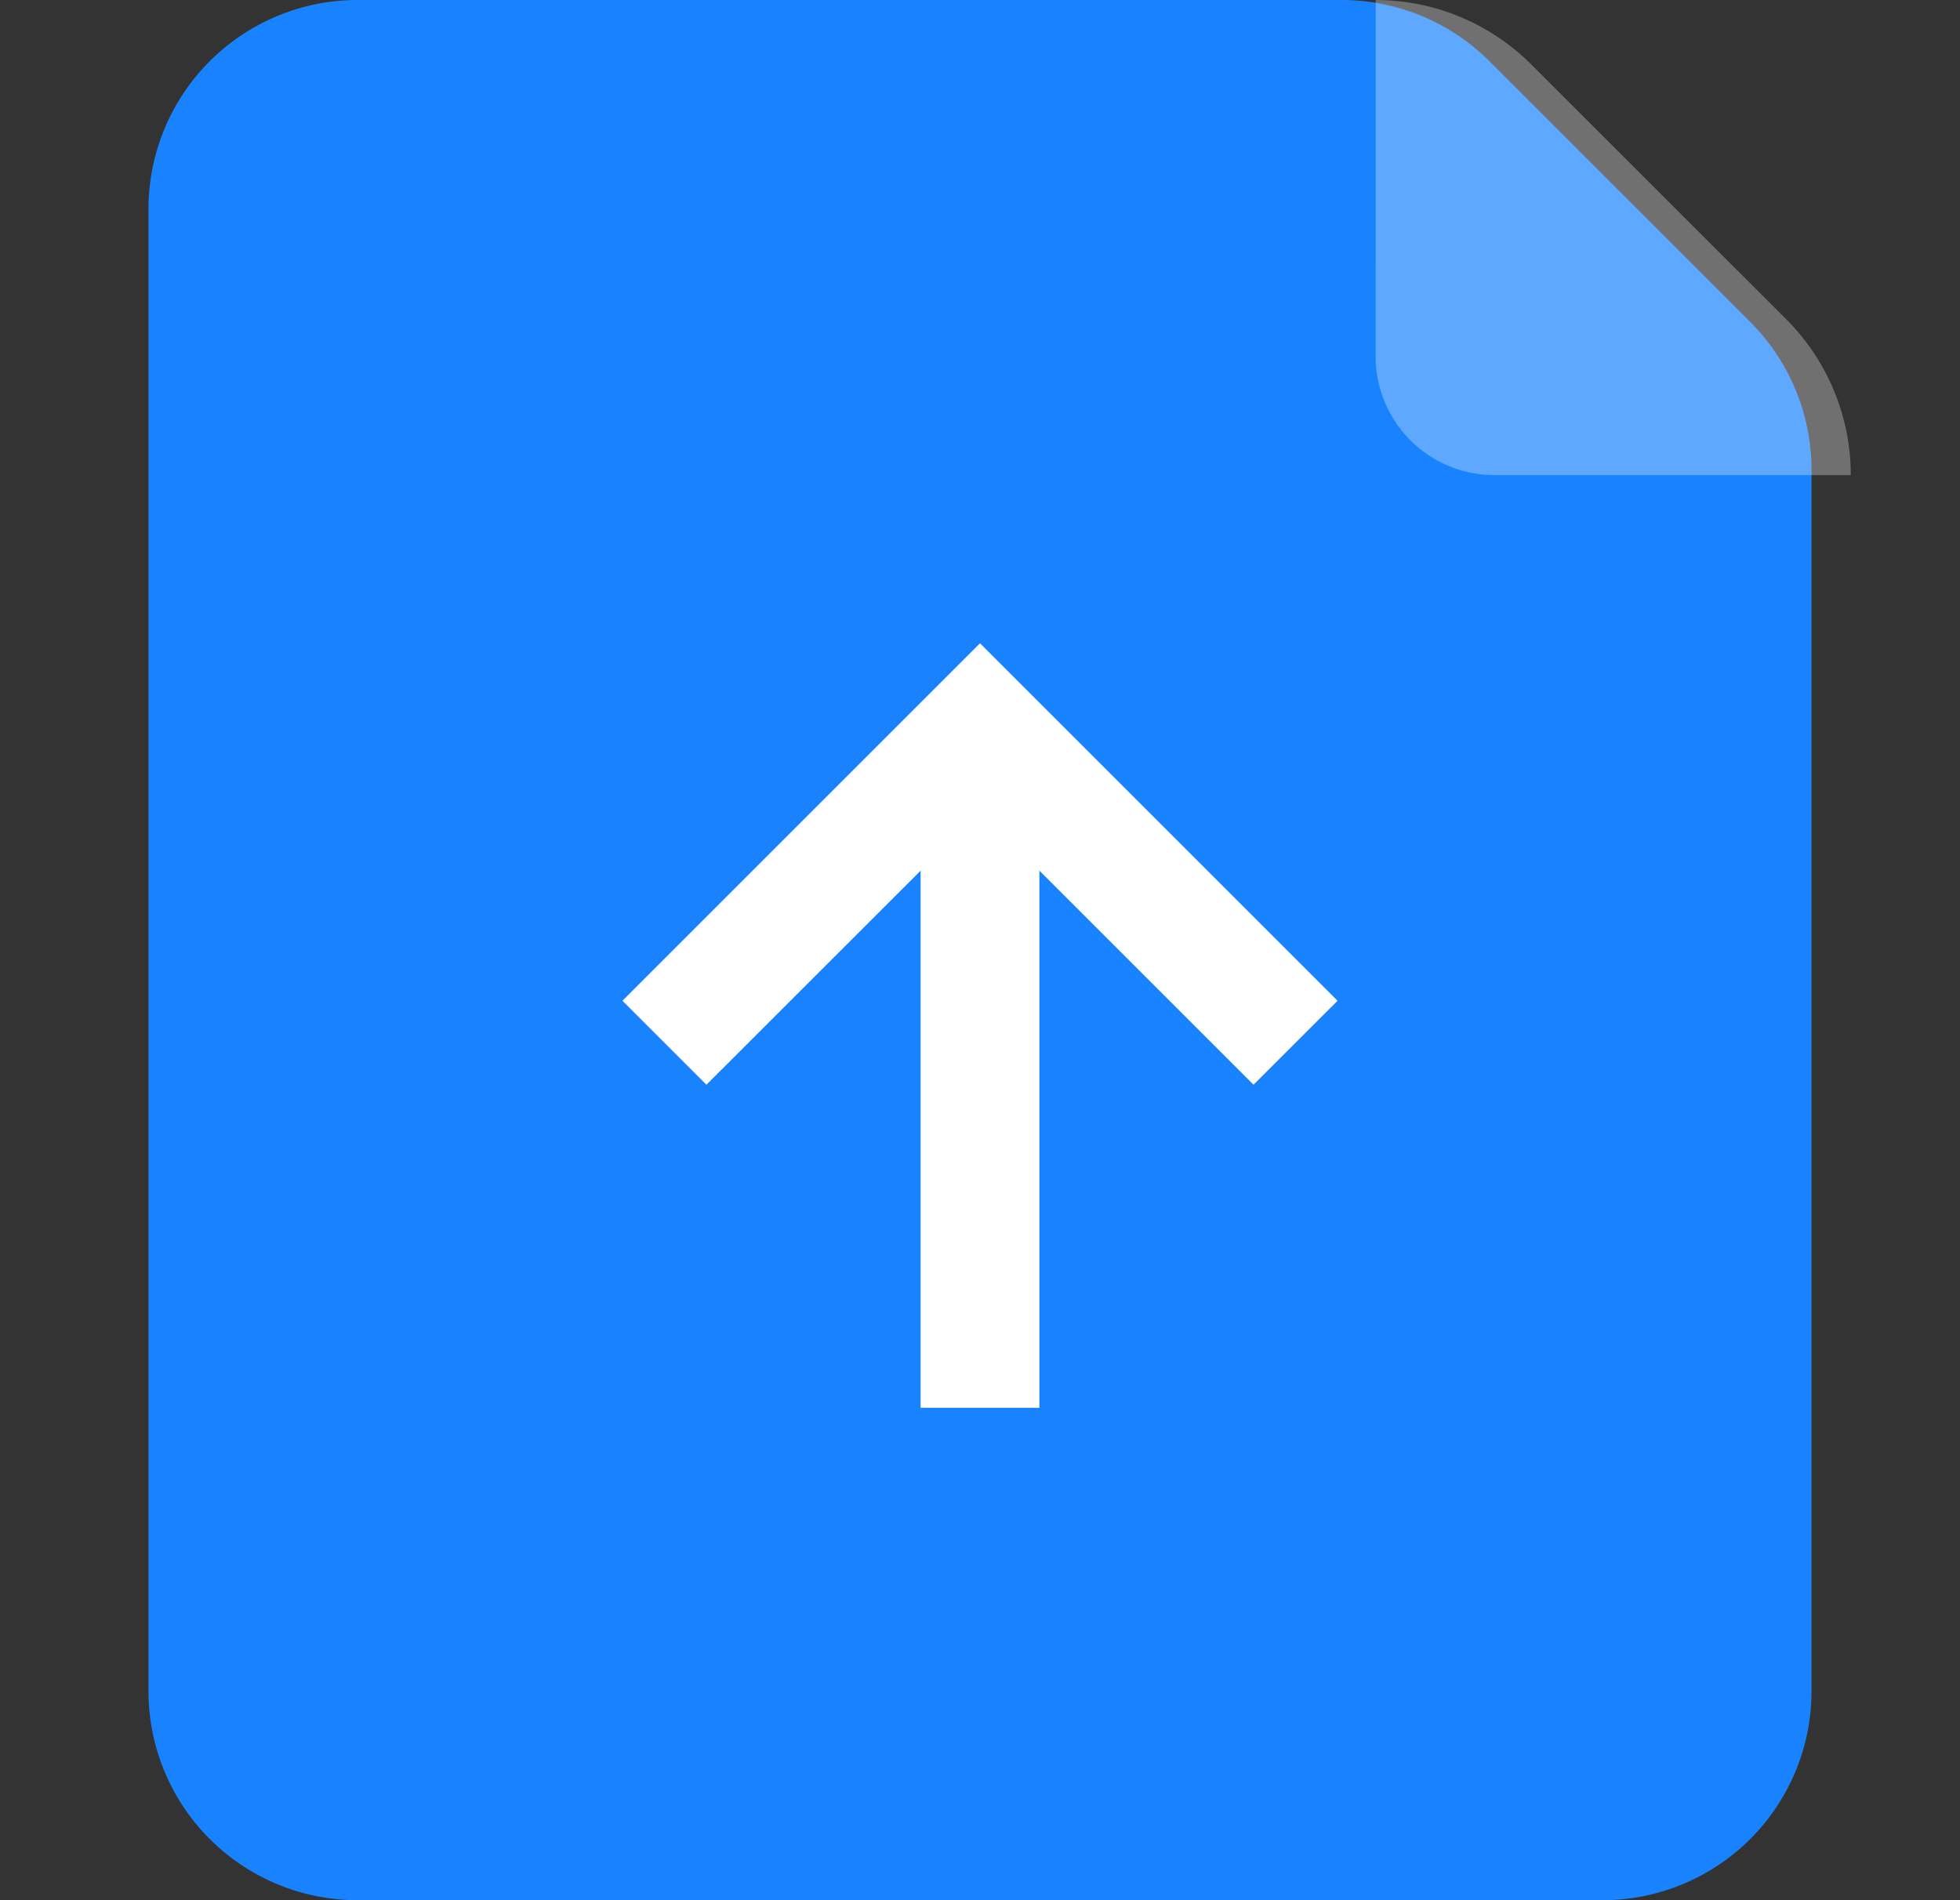
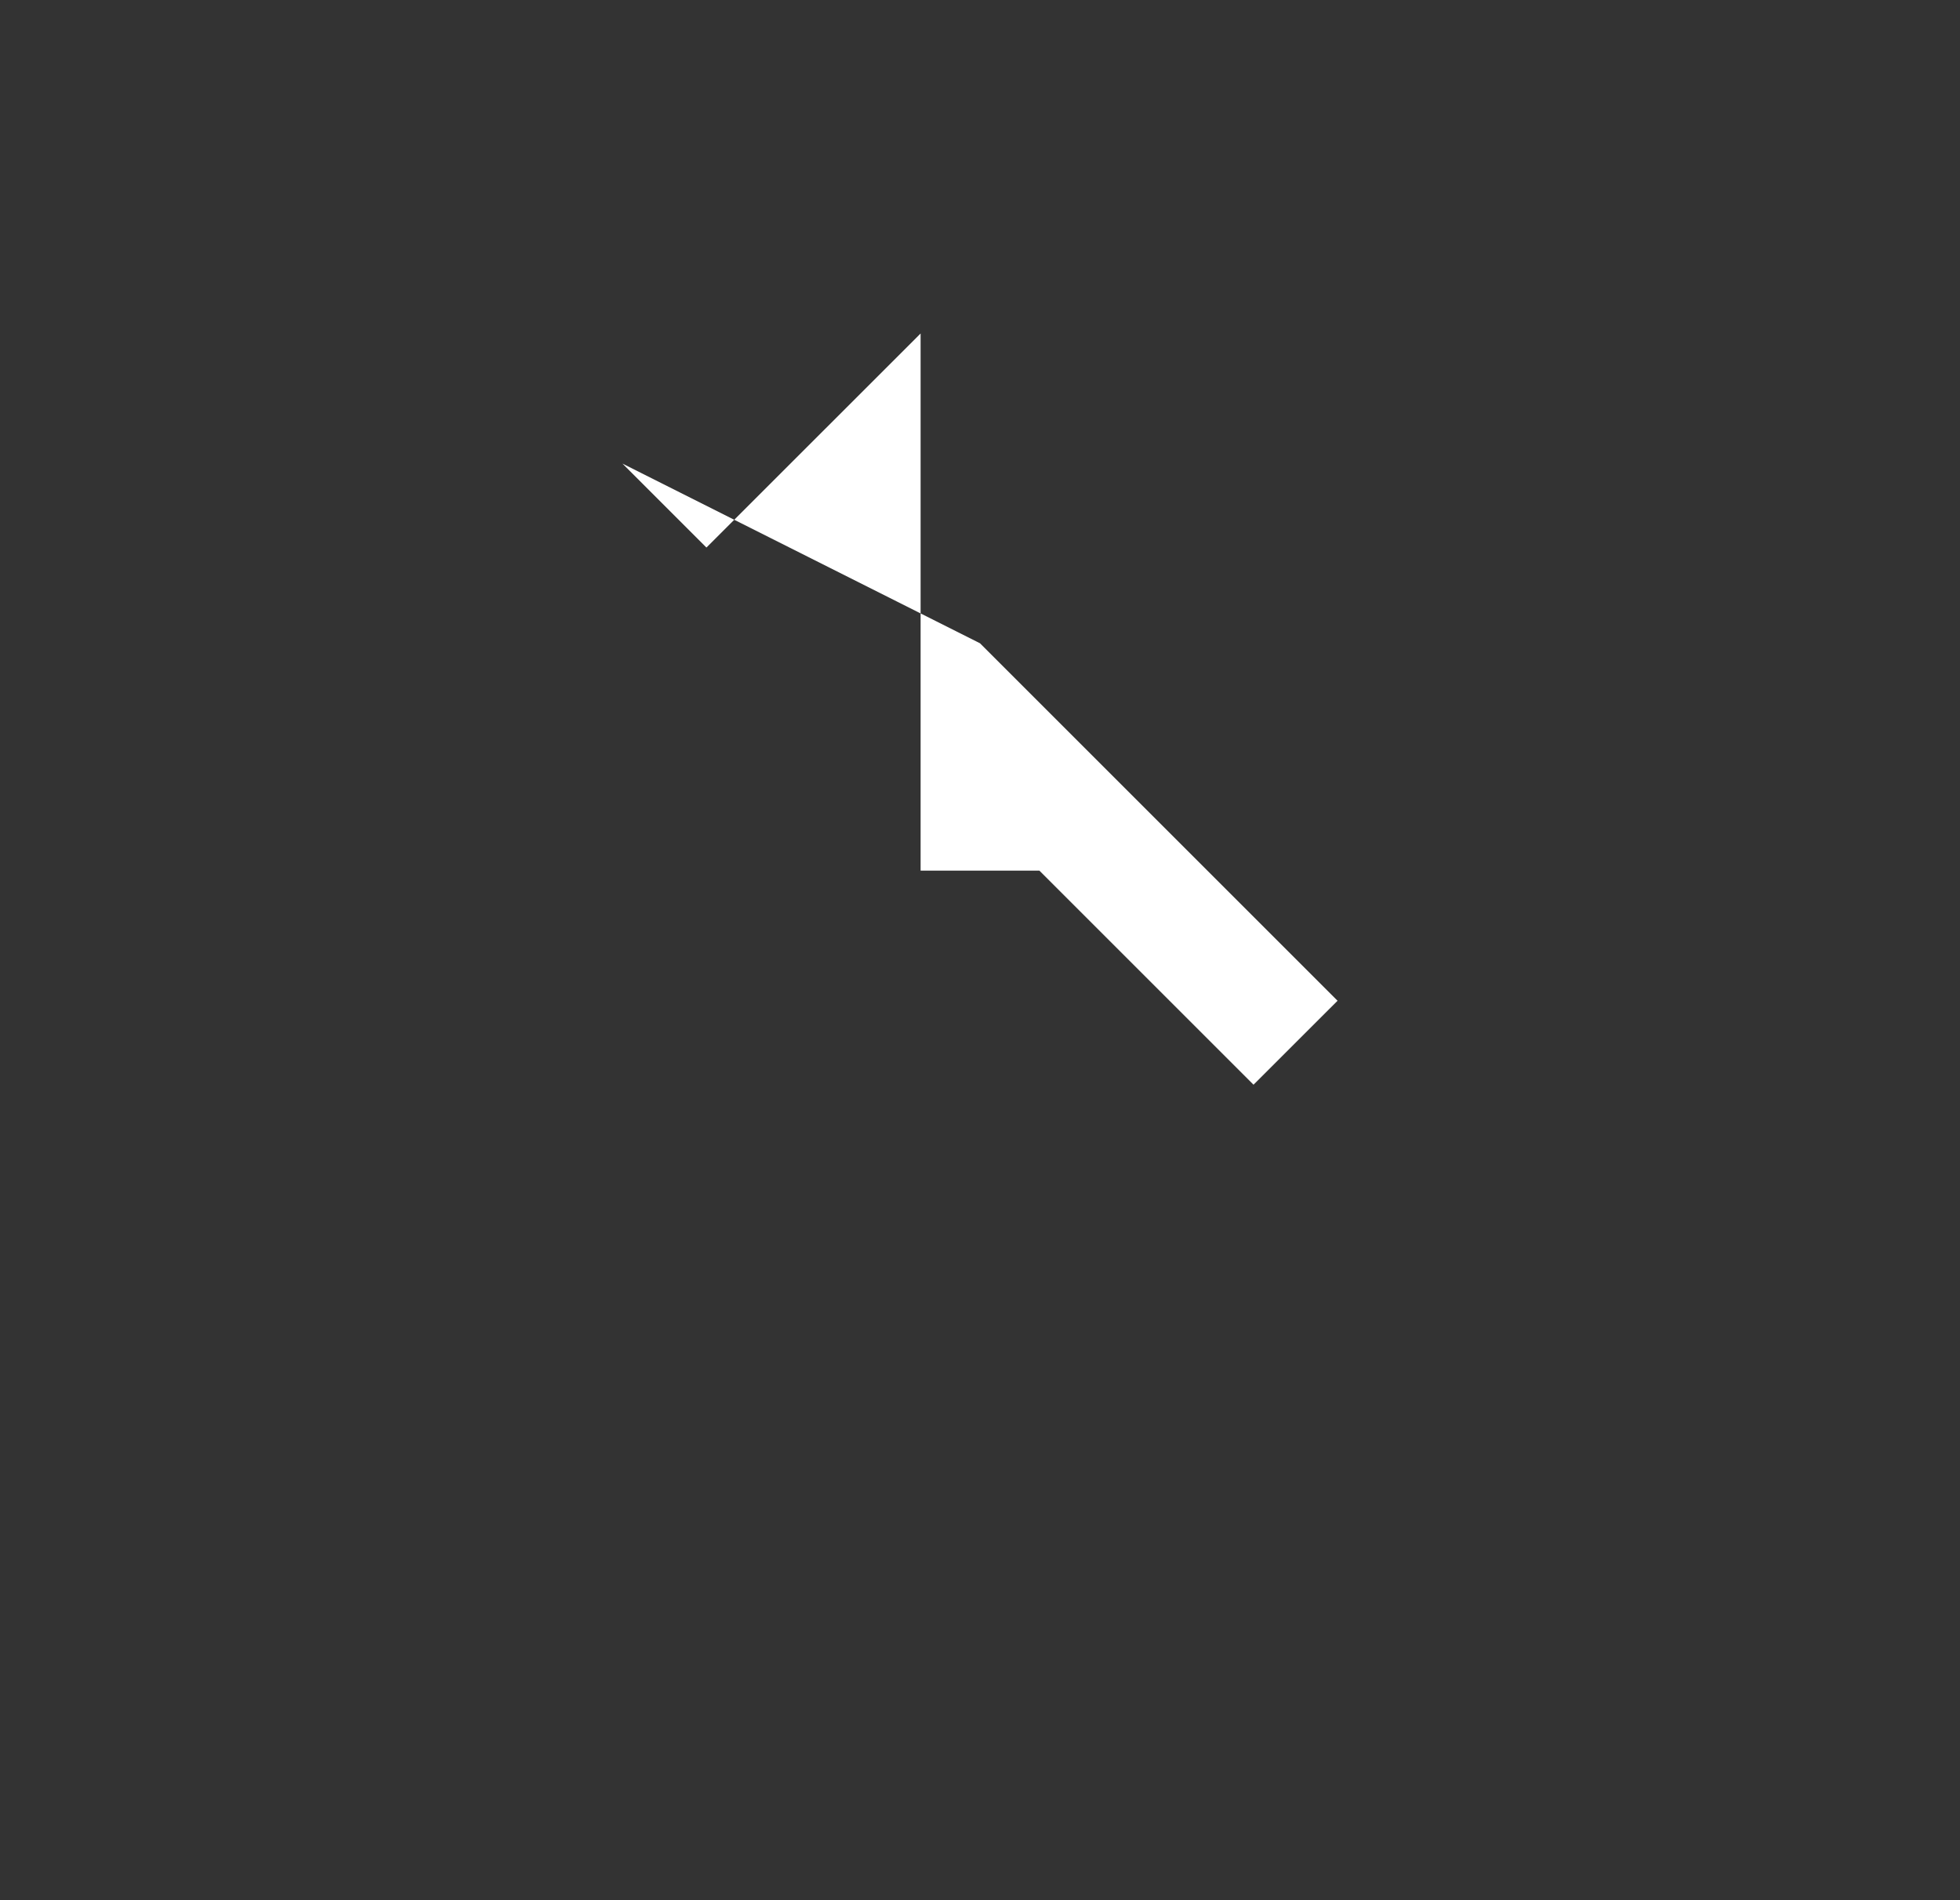
<svg xmlns="http://www.w3.org/2000/svg" fill="none" height="32" width="33">
  <rect width="100%" height="100%" fill="#333333" stroke="none" />
-   <path d="M2.5 3.52A3.52 3.52 0 016.02 0h16.569c.933 0 1.829.372 2.489 1.032l4.391 4.391a3.52 3.52 0 011.031 2.49V28.48A3.52 3.52 0 0126.98 32H6.02a3.52 3.52 0 01-3.52-3.52z" fill="#1983ff" />
  <g fill="#fff">
-     <path d="M23.162 0c.982 0 1.925.391 2.62 1.086l4.292 4.29a3.71 3.71 0 011.087 2.625h-6a2 2 0 01-2-2z" fill-opacity=".3" />
-     <path clip-rule="evenodd" d="M16.5 10.833l6.02 6.02-1.415 1.414-3.605-3.605v9.046h-2v-9.046l-3.606 3.605-1.414-1.414z" fill-rule="evenodd" />
+     <path clip-rule="evenodd" d="M16.5 10.833l6.02 6.02-1.415 1.414-3.605-3.605h-2v-9.046l-3.606 3.605-1.414-1.414z" fill-rule="evenodd" />
  </g>
</svg>